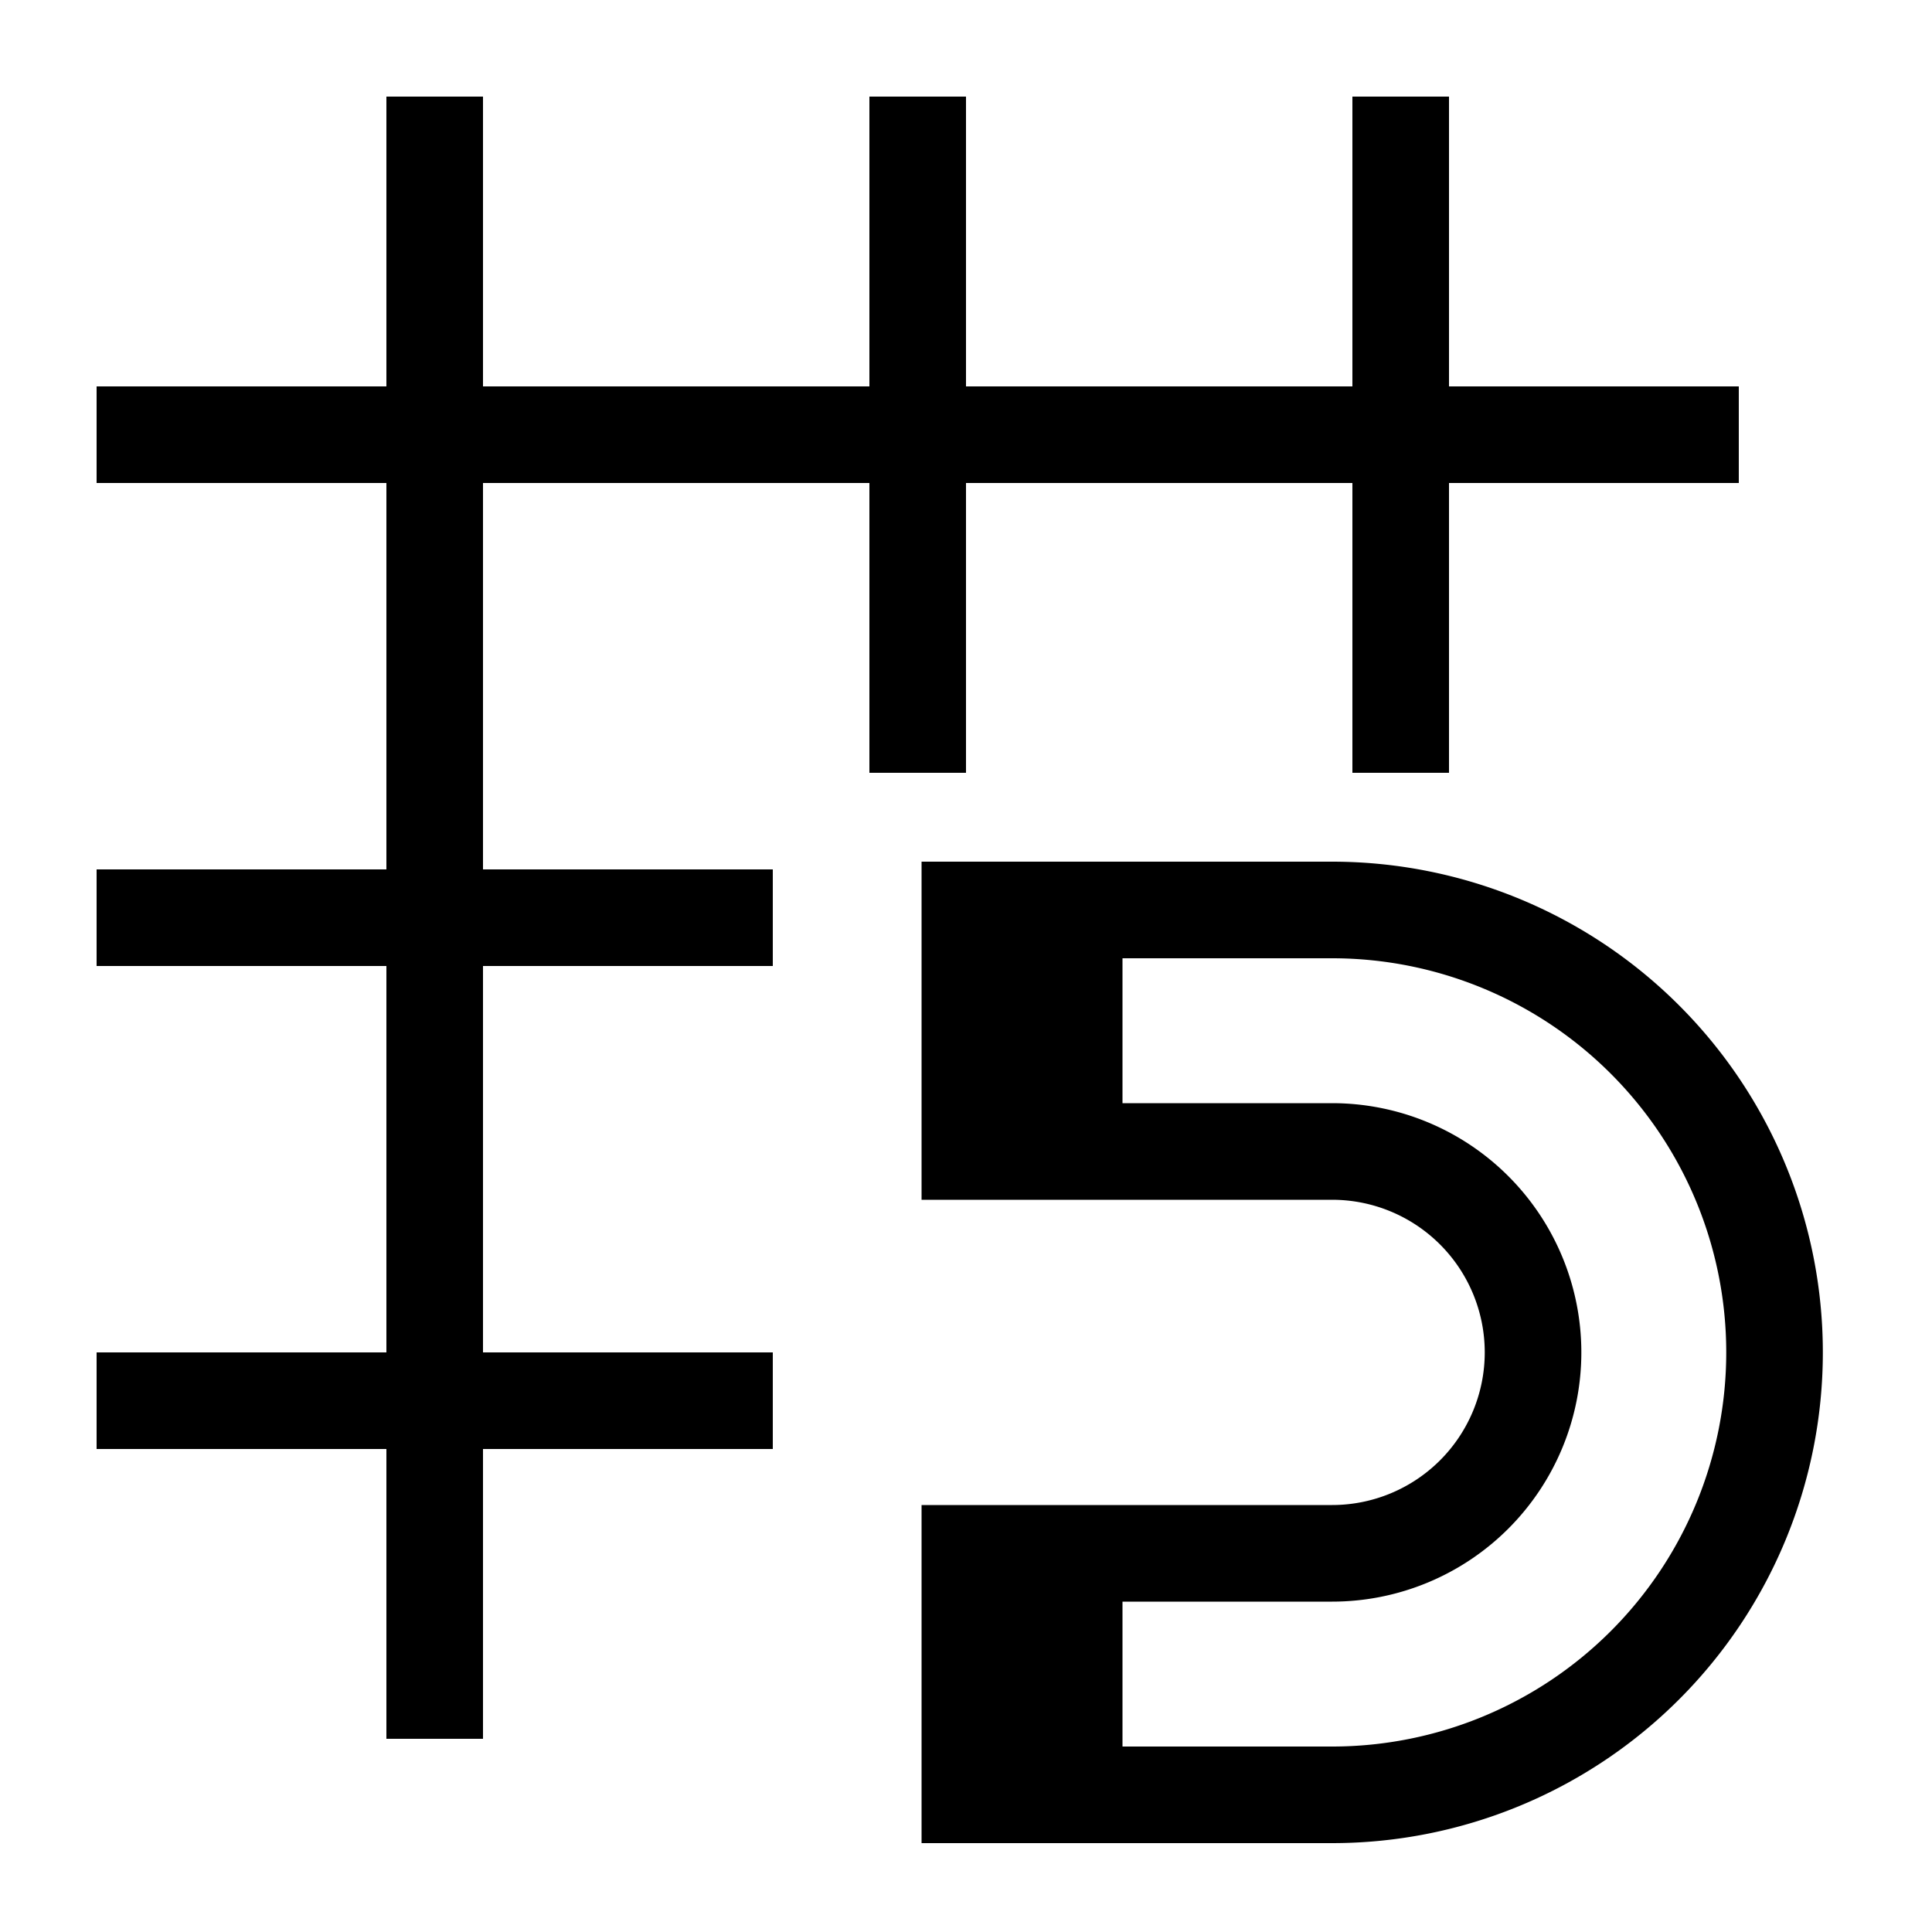
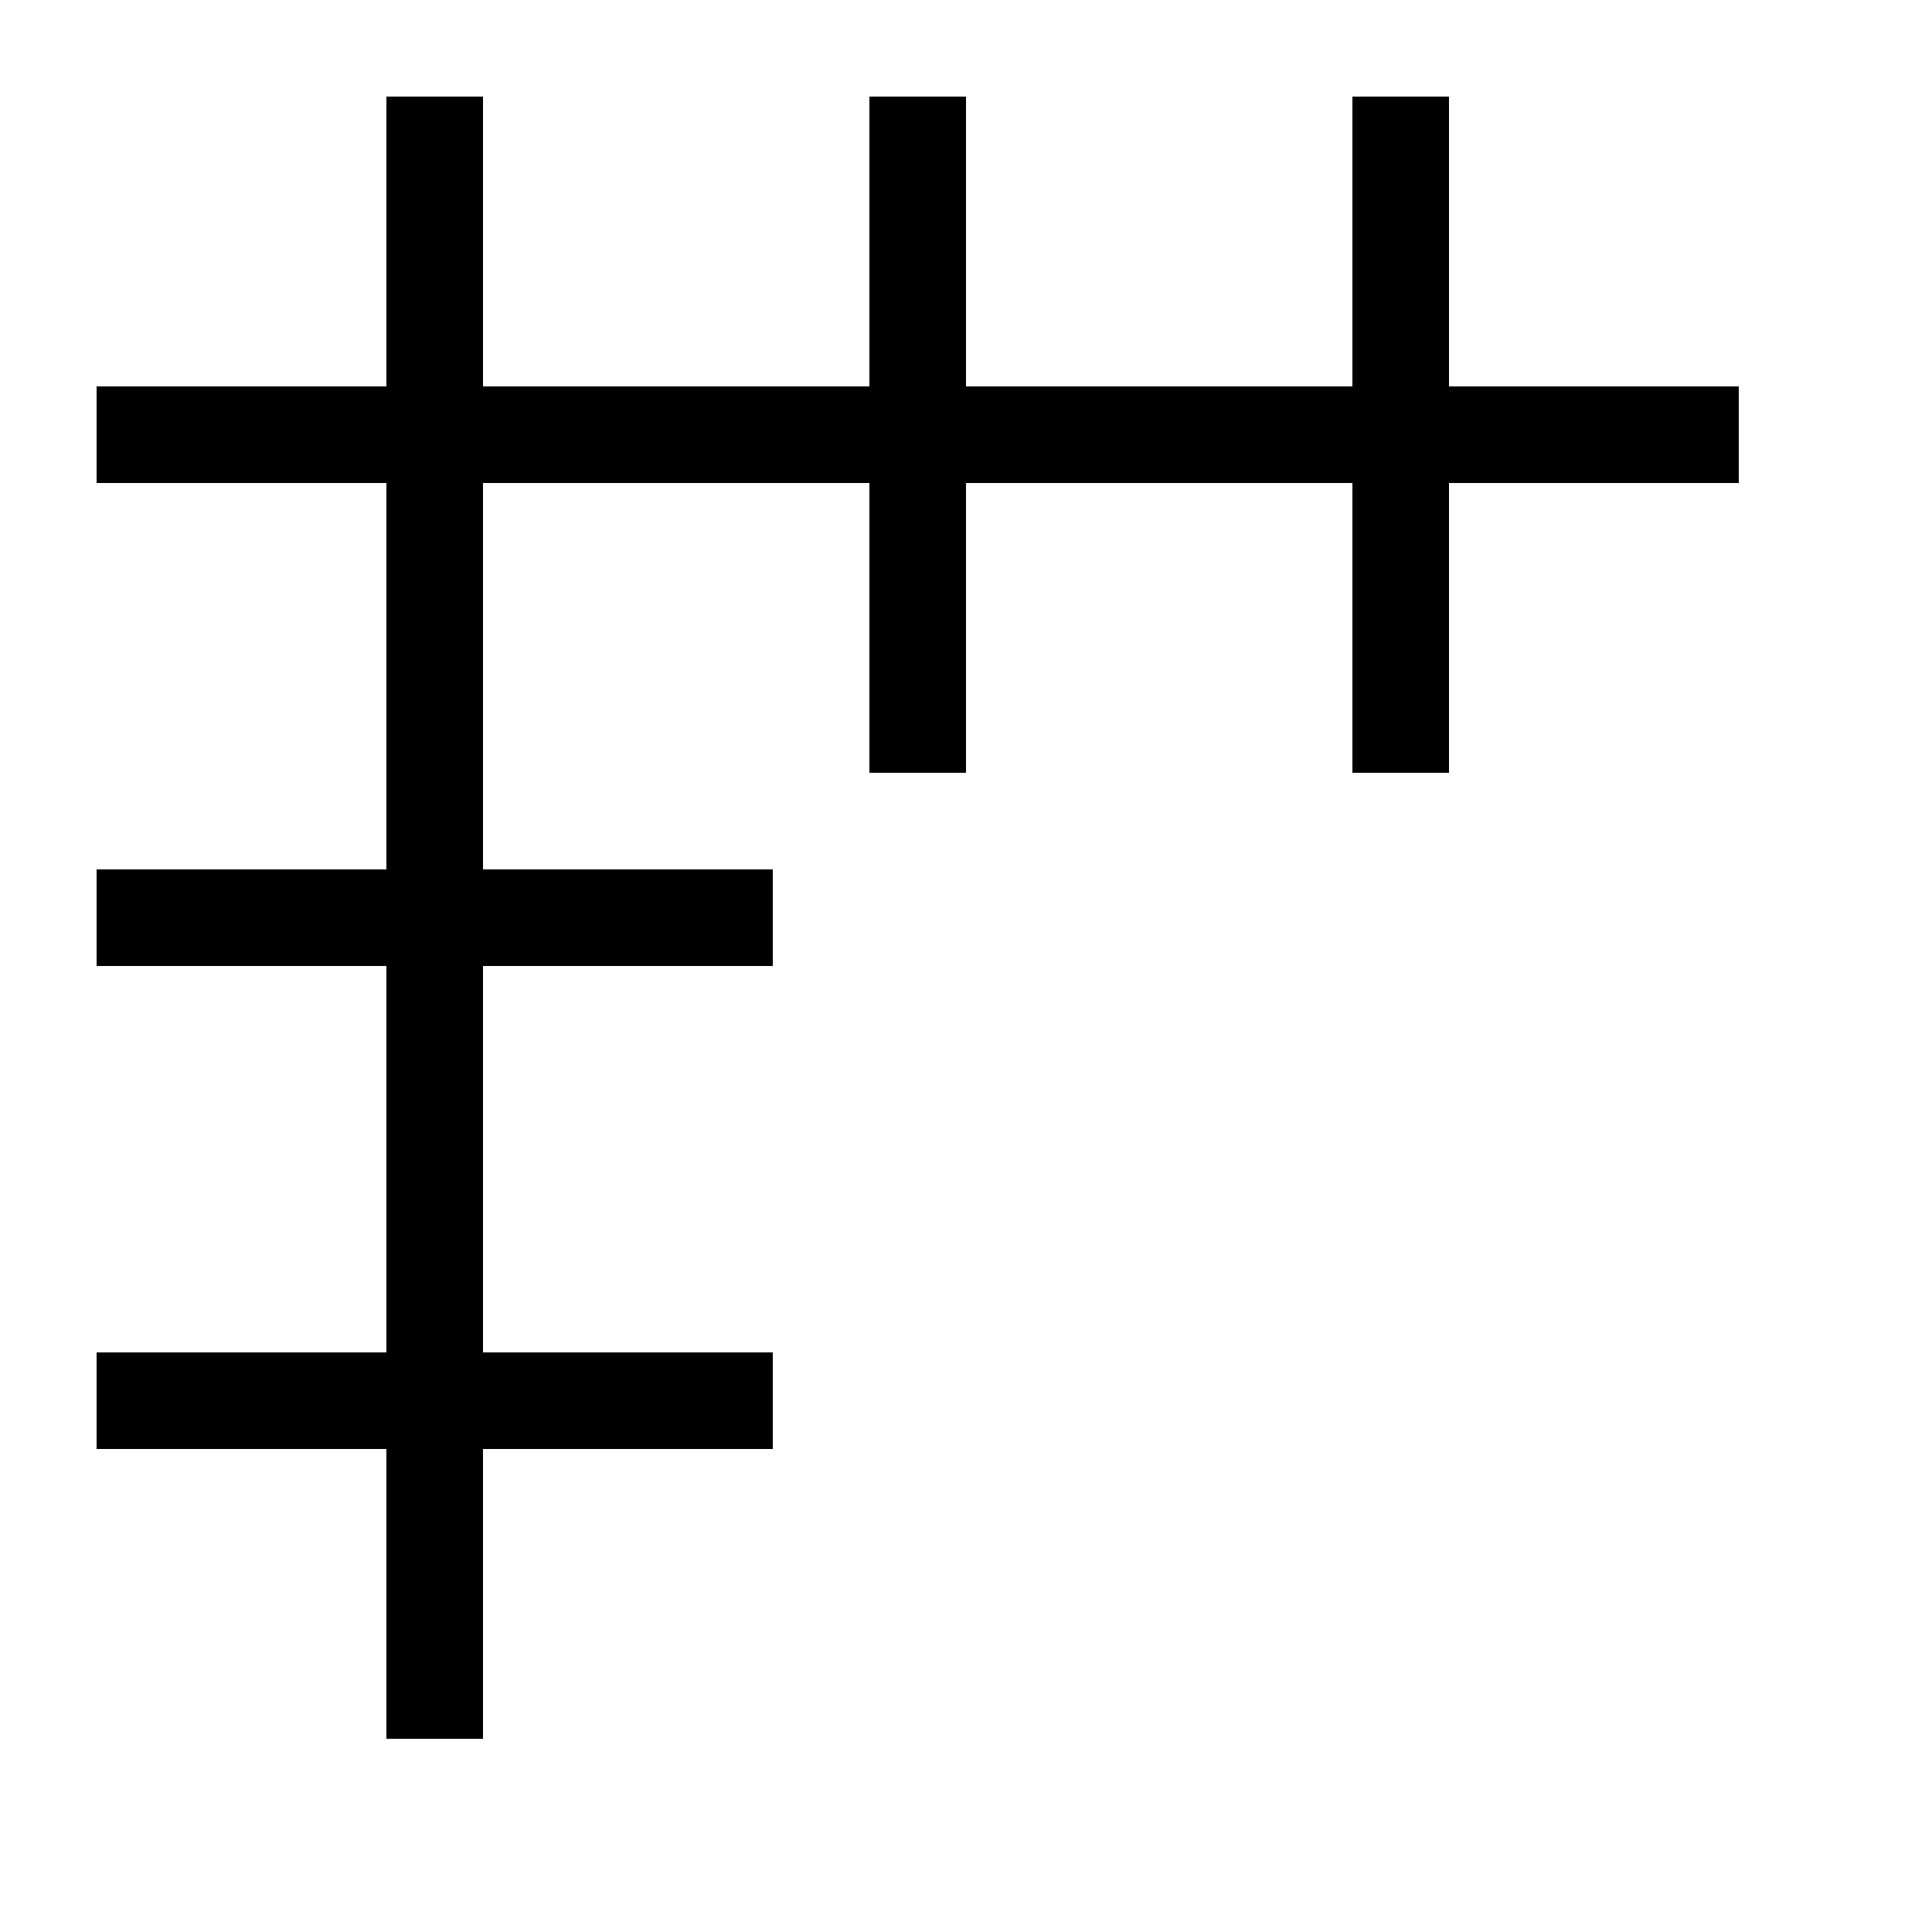
<svg xmlns="http://www.w3.org/2000/svg" id="artwork" viewBox="0 0 20 20">
  <title>snap_to_grid</title>
-   <path d="M13.79,8.92H9.54v3.5h4.25a1.58,1.58,0,1,1,0,3.16H9.54v3.5h4.25a5.08,5.08,0,1,0,0-10.16Zm0,9.16H11.62v-1.5h2.17a2.58,2.58,0,1,0,0-5.16H11.62V9.92h2.17a4.08,4.08,0,1,1,0,8.16Z" />
  <polygon points="10 8 10 5 14 5 14 8 15 8 15 5 18 5 18 4 15 4 15 1 14 1 14 4 10 4 10 1 9 1 9 4 5 4 5 1 4 1 4 4 1 4 1 5 4 5 4 9 1 9 1 10 4 10 4 14 1 14 1 15 4 15 4 18 5 18 5 15 8 15 8 14 5 14 5 10 8 10 8 9 5 9 5 5 9 5 9 8 10 8" />
</svg>